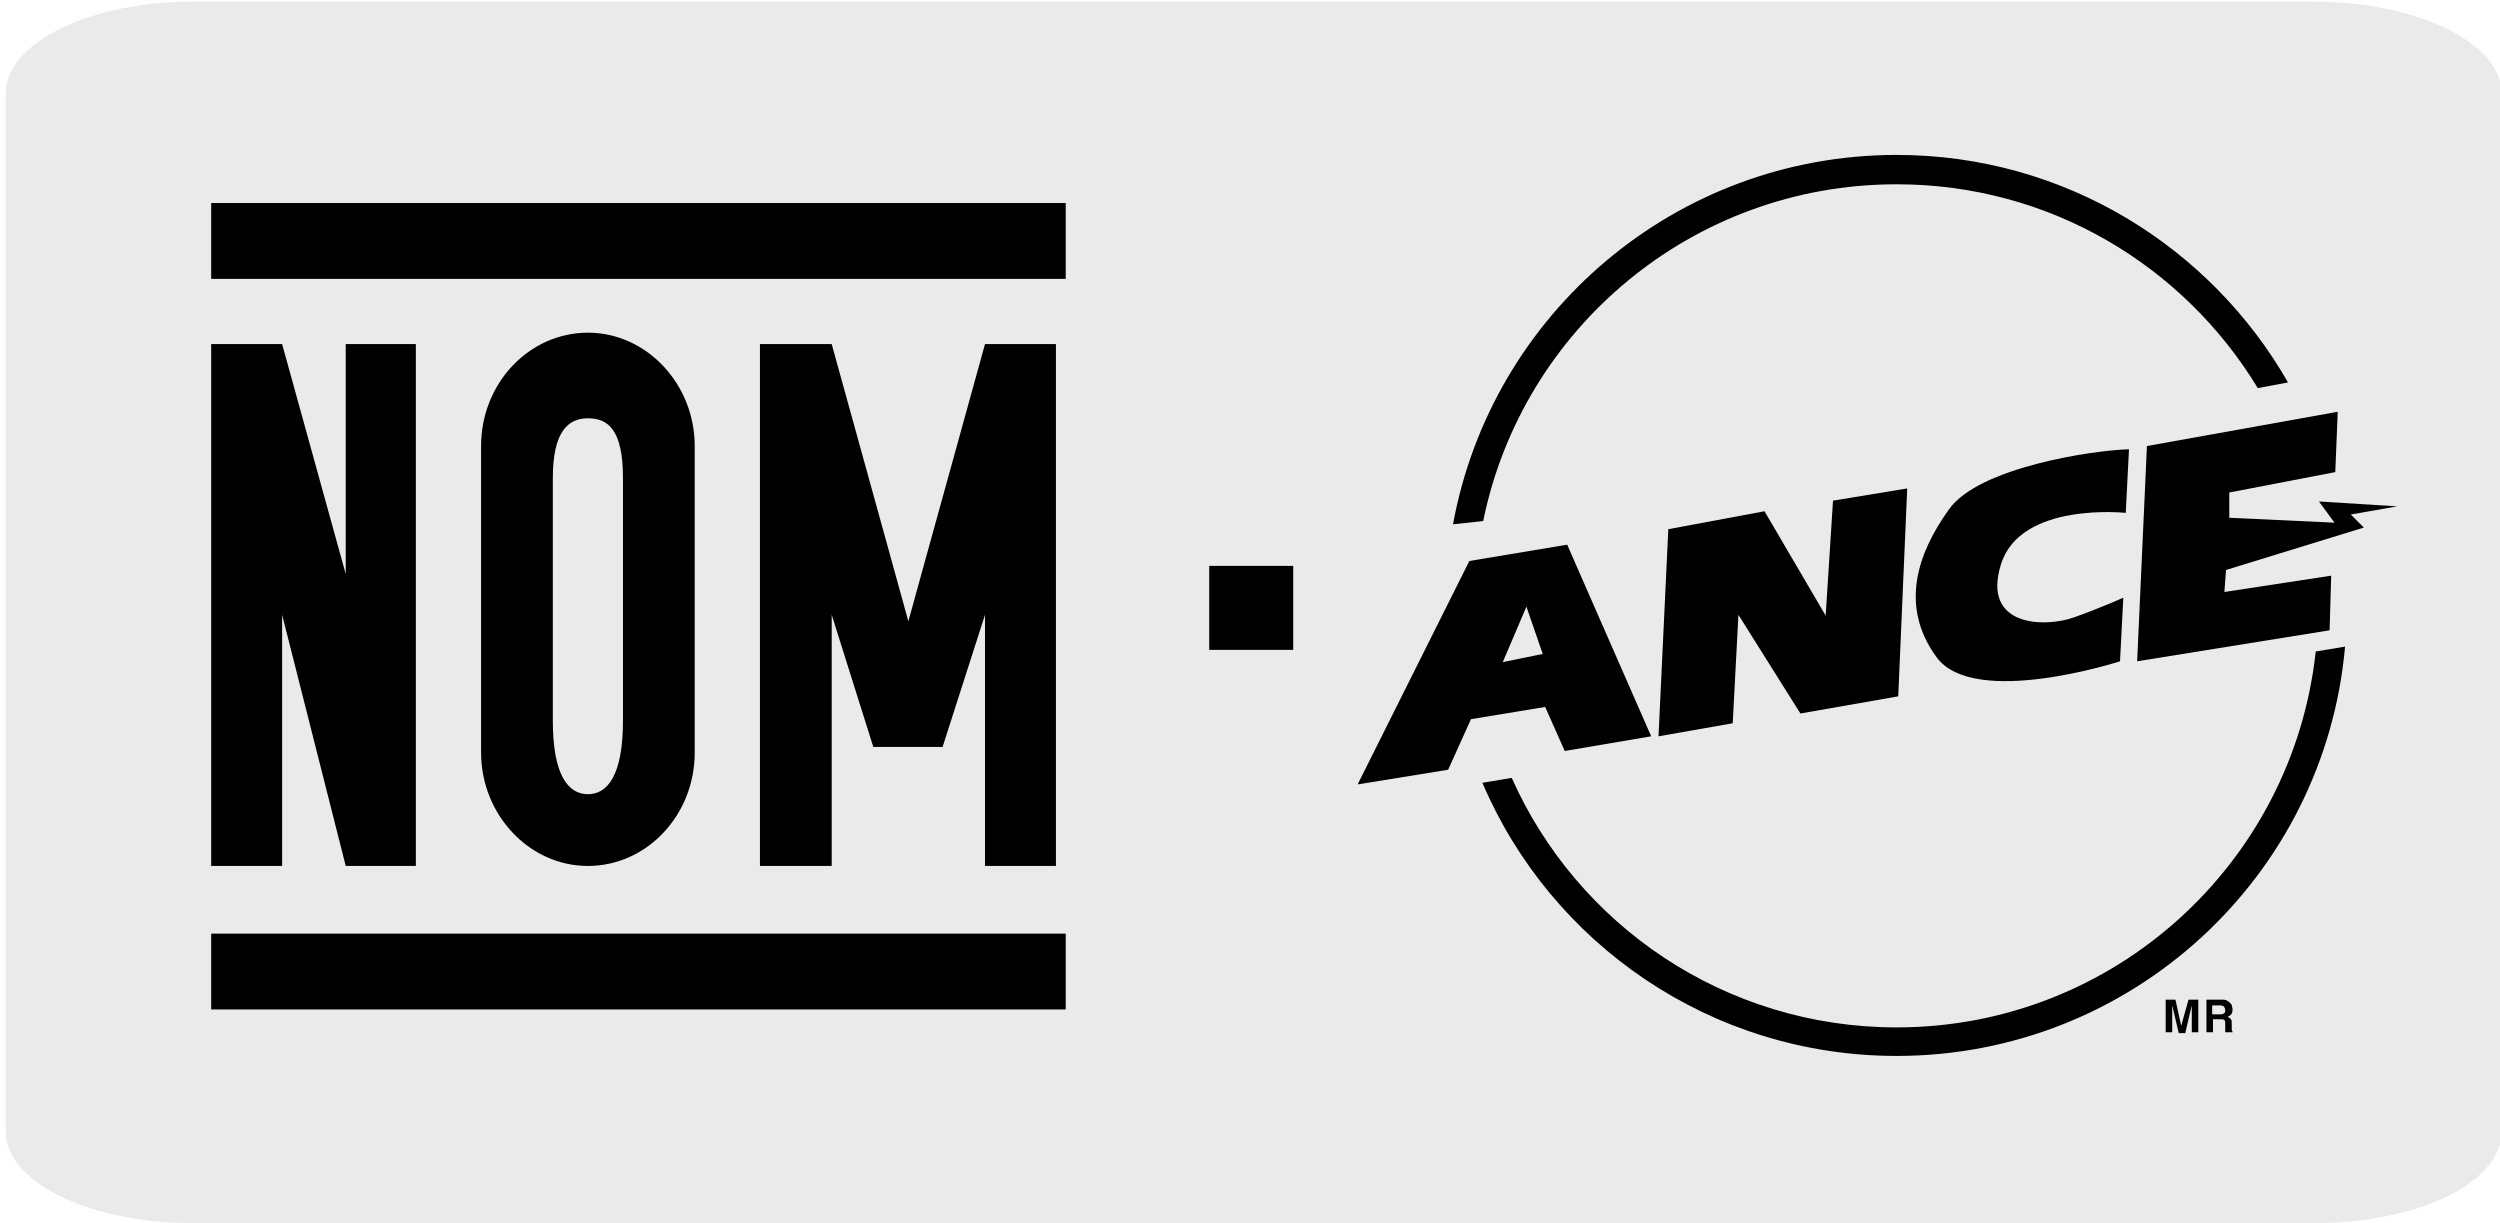
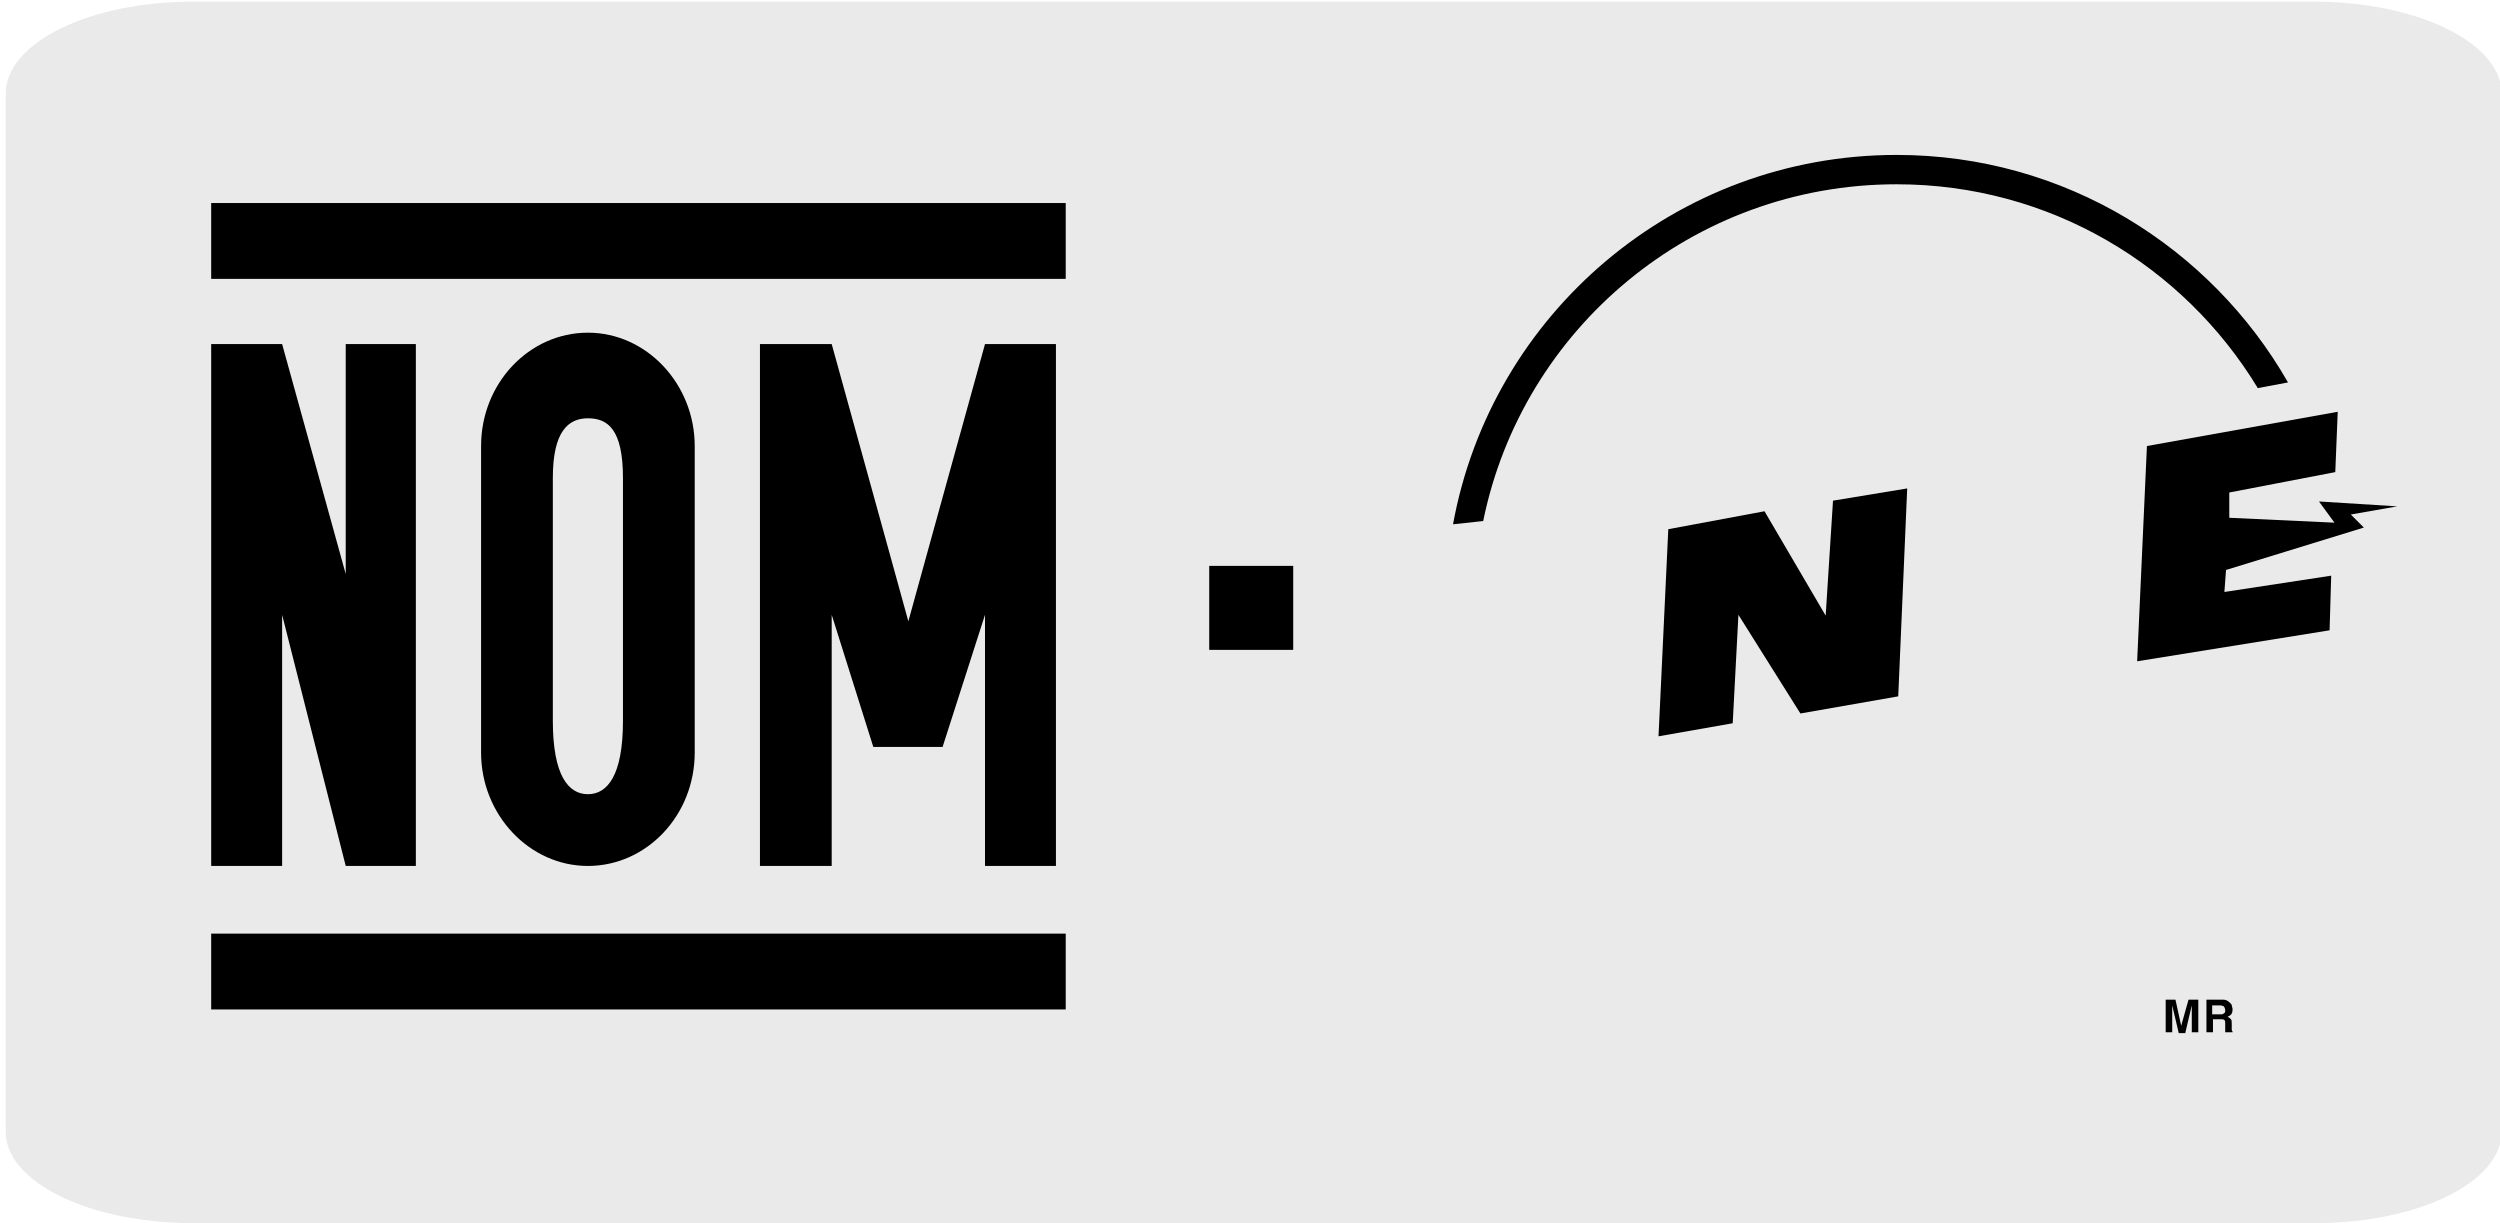
<svg xmlns="http://www.w3.org/2000/svg" version="1.1" id="Capa_1" x="0px" y="0px" viewBox="0 0 306.6 150" style="enable-background:new 0 0 306.6 150;" xml:space="preserve">
  <style type="text/css">
	.st0{fill:#EBEAEA;}
</style>
  <path class="st0" d="M23.7,0.2h260c12.7,0,23,5,23.1,11.2v127.4c0,6.2-10.2,11.2-22.9,11.2H23.6c-12.6,0-22.9-5-22.9-11.2V11.4  C0.8,5.2,11,0.2,23.7,0.2L23.7,0.2z" />
  <path d="M280.6,46.9c-9.5-16.6-27.4-27.9-48-27.9c-27.1,0-49.7,19.5-54.4,45.3l3.7-0.4c4.8-23.6,25.7-41.3,50.7-41.3  c18.8,0,35.2,10,44.3,25L280.6,46.9z" />
-   <path d="M284,79.9c-2.8,25.9-24.7,46.1-51.4,46.1c-21.1,0-39.2-12.6-47.2-30.6l-3.6,0.6c8.4,19.7,28,33.5,50.8,33.5  c28.8,0,52.5-22,55-50.2L284,79.9z" />
  <path d="M204.6,64.9l11.8-2.2l7.5,12.8l0.9-14.1l9.1-1.5l-1.1,25.5l-12,2.1l-7.6-12.1l-0.7,13.3l-9.1,1.6L204.6,64.9z" />
-   <path d="M261.1,55.1l-0.4,7.8c0,0-12.9-1.4-15.3,6.3s5.4,7.8,9,6.5c3.6-1.3,6-2.4,6-2.4l-0.4,7.8c0,0-17.9,5.8-22.5-0.5  s-2.3-12.8,1.5-18.1C242.6,57.3,256.8,55.2,261.1,55.1" />
  <path d="M263.3,54.7l-1.2,26.4l23.6-3.8l0.2-6.7l-13.1,2l0.2-2.7l16.9-5.2l-1.6-1.6l5.7-1l-9.6-0.6l1.9,2.6l-12.9-0.6v-3.1l13-2.5  l0.3-7.4L263.3,54.7z" />
-   <path d="M166.5,96.2l13.7-27.4l12-2l10.3,23.5l-10.6,1.8l-2.4-5.4l-9.1,1.5l-2.8,6.2L166.5,96.2z M187.2,74.4l-2.9,6.8l4.9-1  L187.2,74.4z" />
  <path d="M268.4,122.6h1.2v4h-0.8v-2.7c0-0.1,0-0.2,0-0.3s0-0.3,0-0.3l-0.8,3.4h-0.8l-0.8-3.4v0.3v0.3v2.7h-0.8v-4h1.2l0.7,3.2  L268.4,122.6z" />
  <path d="M273.1,122.7c0.2,0.1,0.3,0.2,0.4,0.3s0.2,0.2,0.2,0.3s0.1,0.3,0.1,0.4c0,0.2,0,0.4-0.1,0.6s-0.3,0.3-0.5,0.4  c0.2,0.1,0.3,0.2,0.4,0.3s0.1,0.3,0.1,0.6v0.3v0.4c0,0.1,0.1,0.2,0.1,0.2v0.1h-0.9c0-0.1,0-0.2,0-0.2c0-0.1,0-0.2,0-0.4v-0.4  c0-0.3,0-0.4-0.1-0.5s-0.3-0.1-0.5-0.1h-0.9v1.6h-0.8v-4h2C272.7,122.6,272.9,122.6,273.1,122.7 M271.3,123.3v1.1h1  c0.2,0,0.3,0,0.4-0.1c0.2-0.1,0.2-0.2,0.2-0.4s-0.1-0.4-0.2-0.5c-0.1,0-0.2-0.1-0.4-0.1H271.3z" />
  <path d="M148.3,69.4h10.3v10.3h-10.3V69.4z" />
  <g>
    <rect x="25.9" y="24.9" width="104.8" height="9.3" />
    <rect x="25.9" y="114.5" width="104.8" height="9.3" />
    <polygon points="25.9,106.2 25.9,42.2 34.6,42.2 42.4,70.4 42.4,42.2 51,42.2 51,106.2 42.4,106.2 34.6,75.4 34.6,106.2  " />
    <polygon points="120.8,42.2 113,70.4 111.4,76.2 109.8,70.4 102,42.2 93.2,42.2 93.2,106.2 102,106.2 102,75.4 107.1,91.6    107.1,91.6 115.6,91.6 115.6,91.6 120.8,75.4 120.8,106.2 129.5,106.2 129.5,42.2  " />
    <path d="M72.1,40.8c-7.2,0-13.1,6.2-13.1,13.9v37.6c0,7.6,5.9,13.9,13.1,13.9c7.2,0,13.1-6.2,13.1-13.9V54.7   C85.2,47.1,79.3,40.8,72.1,40.8z M76.4,88.4c0,6.7-1.9,9-4.3,9c-2.4,0-4.3-2.3-4.3-9V58.6c0-5.7,1.9-7.3,4.3-7.3   c2.4,0,4.3,1.3,4.3,7.3V88.4z" />
  </g>
</svg>